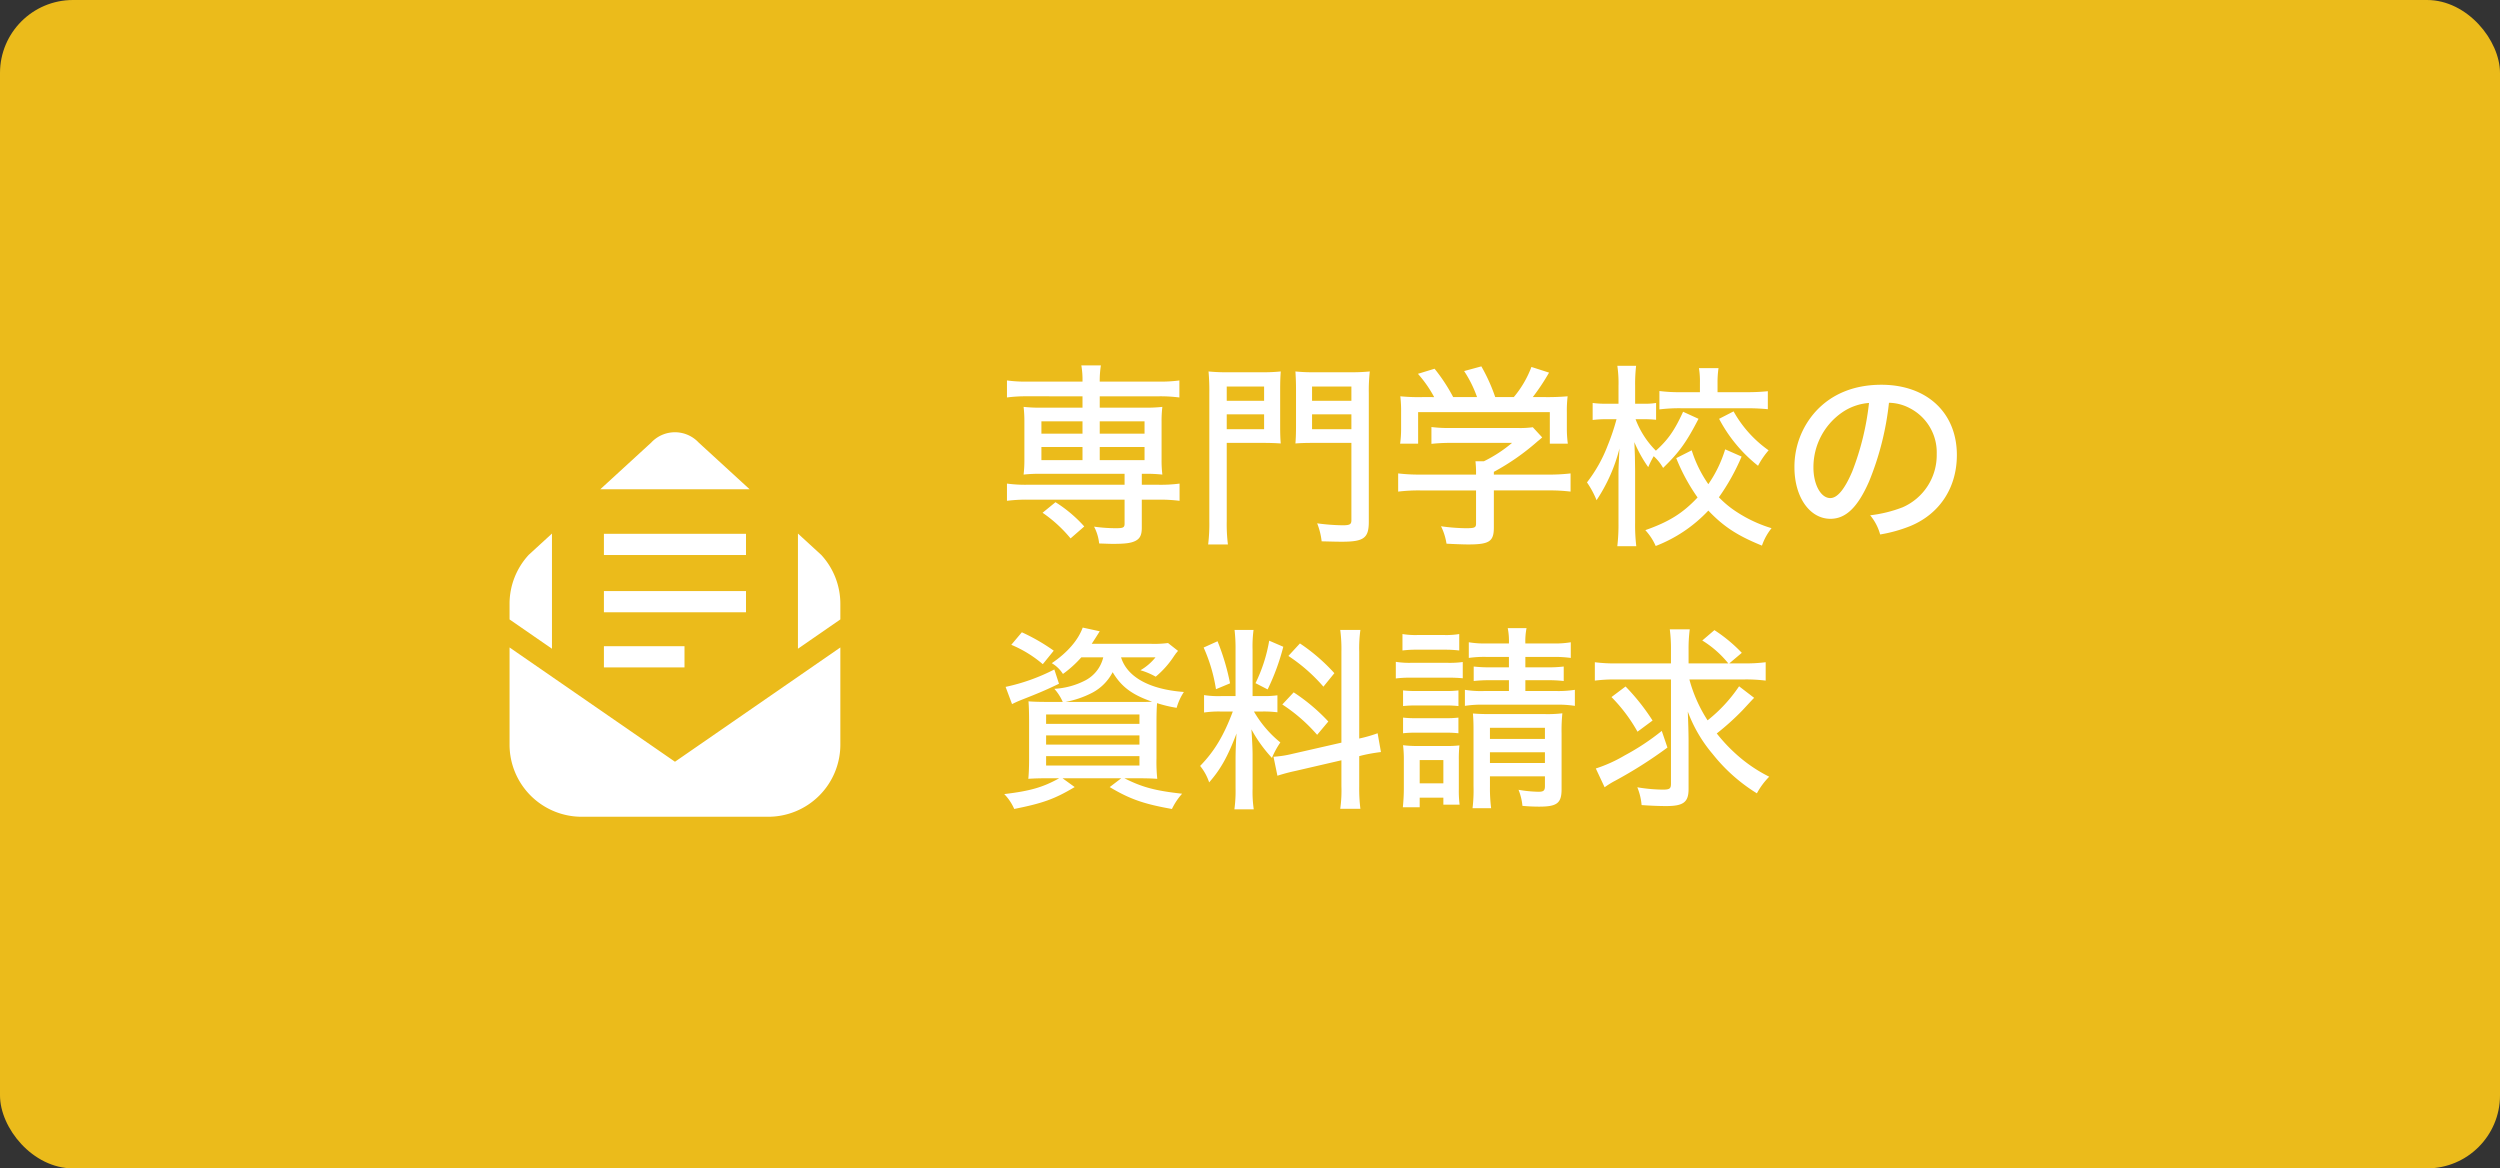
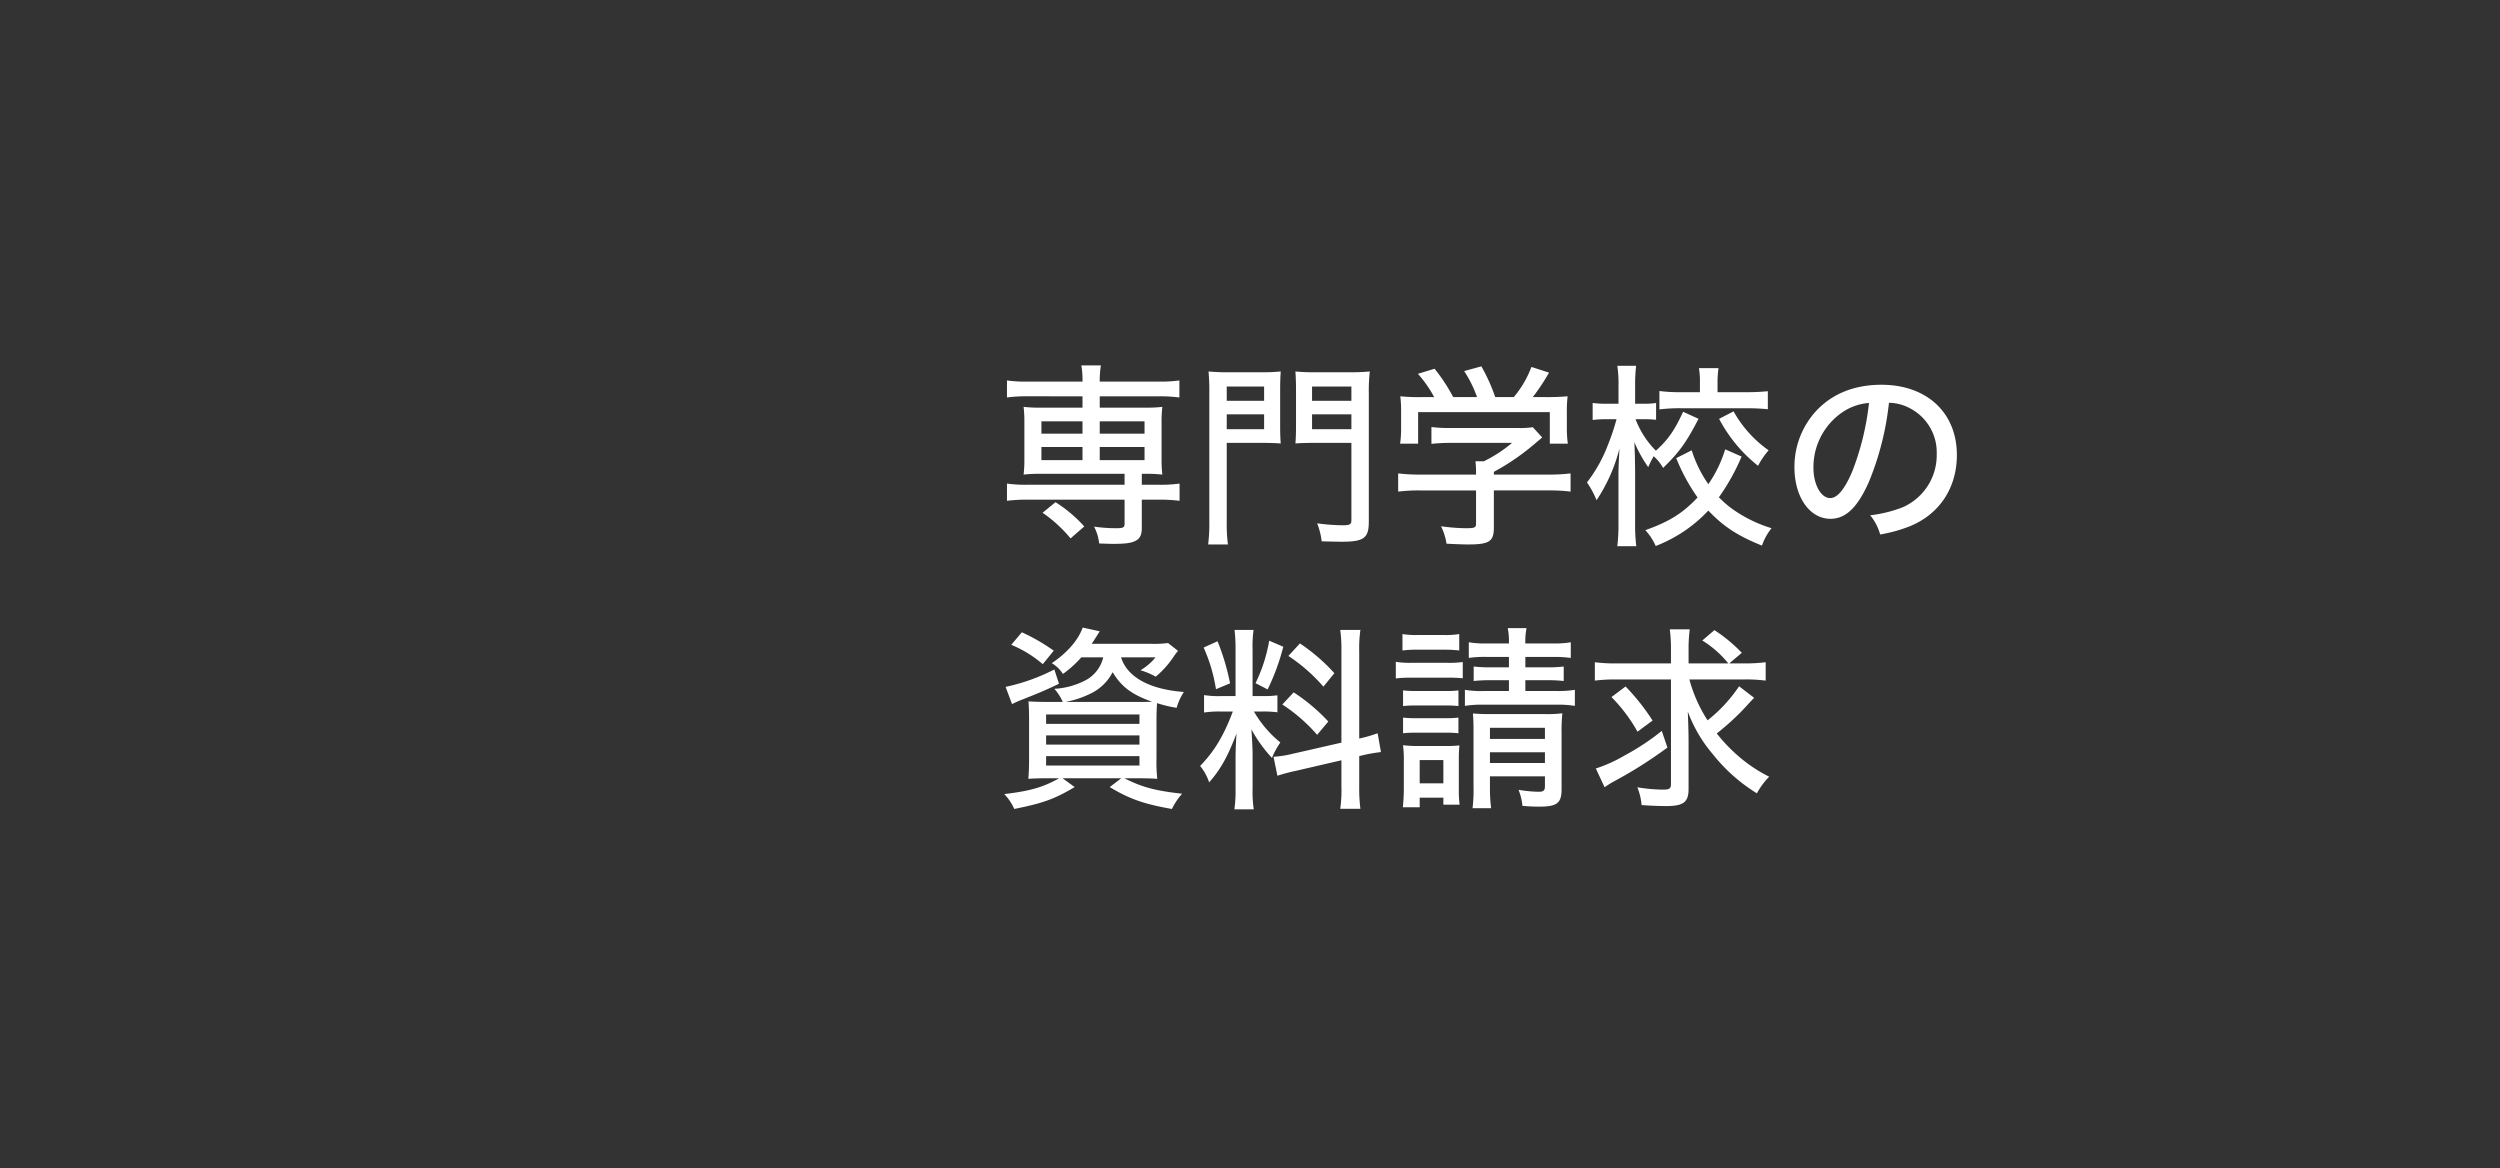
<svg xmlns="http://www.w3.org/2000/svg" width="582" height="272" viewBox="0 0 582 272">
  <rect x="0" y="0" width="582" height="272" fill="#333333" stroke="none" />
  <defs>
    <clipPath id="clip-path">
-       <rect id="長方形_500" data-name="長方形 500" width="77.01" height="89.512" fill="#fff" />
-     </clipPath>
+       </clipPath>
  </defs>
  <g id="ban3" transform="translate(-0.072 0.056)">
-     <rect id="長方形_502" data-name="長方形 502" width="582" height="272" rx="17" transform="translate(0.072 -0.056)" fill="#ebbb1b" />
    <path id="パス_256" data-name="パス 256" d="M20.949-41.58v2.642H11.382a33.042,33.042,0,0,1-4.146-.182,29.645,29.645,0,0,1,.182,3.508v8.747a29.142,29.142,0,0,1-.182,3.508,33.981,33.981,0,0,1,4.146-.182H30.744v2.551H8.1a31.847,31.847,0,0,1-4.738-.273v4.009a36.976,36.976,0,0,1,4.647-.273H30.744v5.558c0,.911-.273,1.093-1.959,1.093a35.891,35.891,0,0,1-5.148-.364A10.649,10.649,0,0,1,24.822-7.32c1.549.046,2.369.091,3.189.091,2.916,0,4.237-.182,5.239-.683,1.093-.547,1.5-1.412,1.5-3.052v-6.56h4.1a37.2,37.2,0,0,1,4.692.273v-4.009a32.966,32.966,0,0,1-4.784.273H34.753v-2.551h.638a34.461,34.461,0,0,1,4.146.182,27.7,27.7,0,0,1-.182-3.508v-8.747a27.7,27.7,0,0,1,.182-3.508,33.042,33.042,0,0,1-4.146.182H24.958V-41.58h13.85a35.2,35.2,0,0,1,4.692.273V-45.27A32.966,32.966,0,0,1,38.717-45H24.958a22.573,22.573,0,0,1,.273-3.781H20.676A20.085,20.085,0,0,1,20.949-45H8.1a31.847,31.847,0,0,1-4.738-.273v3.964a33.081,33.081,0,0,1,4.647-.273Zm0,5.831v2.87H11.382v-2.87Zm4.009,0H35.391v2.87H24.958ZM20.949-29.78v3.052H11.382V-29.78Zm4.009,0H35.391v3.052H24.958Zm-3.6,18.5a31.258,31.258,0,0,0-6.7-5.649l-3.007,2.46A31.5,31.5,0,0,1,18.17-8.5ZM54.525-30.737h8.2q2.6,0,4.374.137c-.091-1.048-.137-2.187-.137-4.146v-8.337c0-1.777.046-3.052.137-4.282a39.474,39.474,0,0,1-4.647.182H55.026a40.755,40.755,0,0,1-4.738-.182,50.508,50.508,0,0,1,.182,5.1v29.749A40.085,40.085,0,0,1,50.2-7.093h4.6a37.836,37.836,0,0,1-.273-5.421Zm0-13.121h8.7v3.326h-8.7Zm0,6.469h8.7v3.462h-8.7ZM87.6-42.309a40.216,40.216,0,0,1,.228-5.057,42.169,42.169,0,0,1-4.784.182H75.163a38.981,38.981,0,0,1-4.647-.182c.091,1.458.137,2.688.137,4.282v8.337c0,1.822-.046,3.052-.137,4.146,1-.091,2.551-.137,4.374-.137h8.656v18c0,.957-.364,1.185-2.05,1.185a48.014,48.014,0,0,1-5.923-.456,16.135,16.135,0,0,1,1.048,4.191c2.1.046,3.235.091,4.738.091,5.1,0,6.241-.866,6.241-4.647ZM74.388-43.858h9.157v3.326H74.388Zm0,6.469h9.157v3.462H74.388ZM100.265-41.4a44.569,44.569,0,0,1-5.33-.182,29.033,29.033,0,0,1,.182,3.781v3.872a24.531,24.531,0,0,1-.228,3.371h4.191V-37.89h30.66v7.335h4.191a26.727,26.727,0,0,1-.228-3.371V-37.8a29.031,29.031,0,0,1,.182-3.781,54.615,54.615,0,0,1-5.467.182h-2.642a49.344,49.344,0,0,0,3.781-5.695l-4.1-1.321a24.058,24.058,0,0,1-4.1,7.016H117.03A41.017,41.017,0,0,0,113.8-48.55l-4.009,1.093a27.7,27.7,0,0,1,3.007,6.059h-5.558A40.485,40.485,0,0,0,102.907-48l-3.872,1.185a28.021,28.021,0,0,1,3.781,5.421Zm16.446,21.731H129.24a40.426,40.426,0,0,1,5.33.273V-23.63a41.6,41.6,0,0,1-5.285.273H116.711v-.638a54.239,54.239,0,0,0,10.023-6.97c.137-.137.592-.456,1.23-1.048l-2.187-2.369a20.658,20.658,0,0,1-3.417.182H106.734a33.322,33.322,0,0,1-4.556-.228v3.918a41.506,41.506,0,0,1,4.465-.228h14.305a31.82,31.82,0,0,1-6.56,4.282h-1.959a23.536,23.536,0,0,1,.137,2.6v.5H99.627a41.536,41.536,0,0,1-5.194-.273v4.237a38.9,38.9,0,0,1,5.239-.273h12.893v7.7c0,.957-.319,1.093-2.369,1.093a43.806,43.806,0,0,1-5.786-.456,13.726,13.726,0,0,1,1.276,4.055c1.595.091,3.918.182,5.011.182,4.966,0,6.014-.683,6.014-3.964Zm53.849-9.567a29,29,0,0,1-3.918,8.109,28.894,28.894,0,0,1-3.872-7.881l-3.6,1.822a44.428,44.428,0,0,0,4.966,9.157c-3.417,3.645-6.606,5.649-12.164,7.608a13.275,13.275,0,0,1,2.415,3.69,33.176,33.176,0,0,0,12.255-8.246c3.508,3.69,6.743,5.831,12.483,8.155a13.333,13.333,0,0,1,2.232-4.055,31.4,31.4,0,0,1-8.109-3.781,22.988,22.988,0,0,1-4.146-3.417,50.48,50.48,0,0,0,5.285-9.476Zm-9.795-8.747c-2,4.374-3.508,6.515-6.333,9.066A20.731,20.731,0,0,1,149.7-36.25h2a26.393,26.393,0,0,1,2.779.137v-3.918a16.252,16.252,0,0,1-2.825.182H149.6v-4.146a37.161,37.161,0,0,1,.228-4.692h-4.374a27.905,27.905,0,0,1,.273,4.738v4.1h-2.6a23.271,23.271,0,0,1-3.417-.182v3.964a24.91,24.91,0,0,1,3.417-.182h2.141a50.548,50.548,0,0,1-2.05,6.1,33.278,33.278,0,0,1-4.829,8.61,21.482,21.482,0,0,1,2.232,4.146,38.737,38.737,0,0,0,5.33-12.027c-.228,4.738-.228,4.738-.228,6.515V-12.15a42.778,42.778,0,0,1-.273,5.467h4.419a41.33,41.33,0,0,1-.273-5.467V-24.131c0-.547-.046-3.052-.046-3.326-.091-2.6-.091-2.6-.137-3.462a30.958,30.958,0,0,0,3.235,5.831,22.119,22.119,0,0,1,1.276-2.551,11.1,11.1,0,0,1,2.187,2.733c3.736-3.645,5.376-5.877,8.246-11.435Zm3.918-4.556h-4.51a36.006,36.006,0,0,1-4.92-.273v4.282a37.919,37.919,0,0,1,4.92-.273h15.4c1.913,0,3.508.091,4.92.228v-4.191a47.993,47.993,0,0,1-4.875.228h-6.834v-2.187a22.8,22.8,0,0,1,.228-3.417h-4.556a19.124,19.124,0,0,1,.228,3.462Zm4.465,6.2a34.186,34.186,0,0,0,9.066,10.934,18.271,18.271,0,0,1,2.46-3.6,27.4,27.4,0,0,1-8.155-9.066Zm39.544-3.736a10.707,10.707,0,0,1,4.875,1.276,11.553,11.553,0,0,1,6.241,10.661,13.241,13.241,0,0,1-7.927,12.392,30.719,30.719,0,0,1-7.563,1.868,11.913,11.913,0,0,1,2.323,4.465,33.815,33.815,0,0,0,7.016-1.959C220.492-14.2,224.5-20.3,224.5-27.913c0-9.84-6.97-16.355-17.585-16.355-6.333,0-11.572,2.141-15.307,6.241a19.188,19.188,0,0,0-4.92,12.984c0,6.925,3.554,11.982,8.383,11.982,3.554,0,6.333-2.642,8.975-8.656A67.152,67.152,0,0,0,208.693-40.076Zm-4.647.046a62.769,62.769,0,0,1-3.918,15.991c-1.777,4.146-3.462,6.15-5.1,6.15-2.187,0-3.918-3.143-3.918-7.107a15.5,15.5,0,0,1,6.7-12.847A12.679,12.679,0,0,1,204.046-40.031ZM25.778,19.186a8.169,8.169,0,0,1-4.1,5.33,17.736,17.736,0,0,1-7.289,2,11.344,11.344,0,0,1,1.959,3.052h-3.28c-2.141,0-3.69-.046-4.692-.137.091,1.23.137,2.688.137,4.784v8.7c0,2.05-.091,3.736-.182,4.556,1.139-.091,2.87-.137,4.966-.137h2.232c-3.781,2.1-6.7,2.961-12.8,3.69a11.558,11.558,0,0,1,2.323,3.462c6.606-1.321,9.339-2.278,14.077-5.1L16.3,47.341H29.97l-2.688,2.05c4.692,2.825,8.064,3.964,14.487,5.1a15.106,15.106,0,0,1,2.369-3.554c-6.2-.683-9.294-1.5-13.44-3.6h2.688c2,0,3.918.046,4.966.137a37.832,37.832,0,0,1-.182-4.738V34.448c0-1.913.046-3.508.137-4.6a29.073,29.073,0,0,0,4.556,1.093,13.226,13.226,0,0,1,1.686-3.69c-7.973-.592-13.212-3.462-14.624-8.064h8.018a12.517,12.517,0,0,1-3.508,3.007,16.669,16.669,0,0,1,3.554,1.5,21.564,21.564,0,0,0,4.374-4.966,2.874,2.874,0,0,0,.319-.456,6.784,6.784,0,0,0,.5-.592l-2.323-1.822a24.954,24.954,0,0,1-4.009.182H23.09c.547-.82,1.185-1.822,1.868-2.916l-3.964-.866c-1.048,2.916-3.554,5.831-7.2,8.292a7.6,7.6,0,0,1,2.6,2.506,25.788,25.788,0,0,0,4.282-3.872ZM16.986,29.573a22.681,22.681,0,0,0,6.15-2.1,11.23,11.23,0,0,0,4.829-4.829c2.05,3.417,4.51,5.239,9.2,6.879-1.276.046-1.458.046-3.508.046Zm-4.51,2.916H34.206v2.187H12.475Zm0,4.875H34.206v2.141H12.475Zm0,4.829H34.206V44.38H12.475Zm1.777-24.556a44.95,44.95,0,0,0-7.426-4.282l-2.46,2.916a27.489,27.489,0,0,1,7.335,4.51Zm.137,4.374A45.369,45.369,0,0,1,3.045,26.066l1.5,4.009c.82-.41,1.23-.592,2-.911,4.055-1.595,5.512-2.187,8.929-3.827ZM81.222,39.049l-11.389,2.6a24.482,24.482,0,0,1-4.419.683l.911,4.419a43.773,43.773,0,0,1,4.282-1.139l10.615-2.46v6.059a30.254,30.254,0,0,1-.273,5.239h4.692a38.142,38.142,0,0,1-.273-5.194V42.193l.683-.182a39.223,39.223,0,0,1,4.374-.774l-.774-4.374a33.257,33.257,0,0,1-4.282,1.23V17.865a30.738,30.738,0,0,1,.273-5.057H80.949a34.187,34.187,0,0,1,.273,5.057ZM55.937,31.806C53.8,37.5,51.609,41.1,48.329,44.471a11.91,11.91,0,0,1,2.1,3.827c2.688-3.052,4.328-6.014,6.378-11.389-.137,1.822-.228,4.146-.228,6.1v6.651a31.245,31.245,0,0,1-.273,4.92h4.51a28.093,28.093,0,0,1-.273-4.829V41.783c0-1.321-.137-4.009-.273-5.831A32.62,32.62,0,0,0,65.049,42.6,19.29,19.29,0,0,1,67.008,39a25.83,25.83,0,0,1-6.15-7.2h1.959a25.909,25.909,0,0,1,3.508.182V28.025a22.115,22.115,0,0,1-3.417.182H60.539V17.41a29.085,29.085,0,0,1,.228-4.6H56.347a37.376,37.376,0,0,1,.228,4.647V28.207H53.3a21.746,21.746,0,0,1-4.055-.228v4.055a23.625,23.625,0,0,1,4.055-.228Zm-6.788-14.9a37.883,37.883,0,0,1,2.87,9.7l3.28-1.367a53.494,53.494,0,0,0-2.916-9.795Zm15.262-1.595A36.006,36.006,0,0,1,61.222,25.2l2.825,1.458a52.112,52.112,0,0,0,3.645-9.932Zm4.465,3.554a39.238,39.238,0,0,1,8.155,7.153l2.551-3.143a43.067,43.067,0,0,0-8.018-6.925Zm-1.412,11.3a38.706,38.706,0,0,1,8.109,7.061l2.6-3.1a43.462,43.462,0,0,0-8.064-6.788ZM120.219,19.1V21.51h-4.191a31.106,31.106,0,0,1-4.009-.182V24.7a31.69,31.69,0,0,1,3.964-.182h4.237v2.506H114.57a23,23,0,0,1-4.6-.273v3.736a25.272,25.272,0,0,1,4.6-.273h16.446a25.317,25.317,0,0,1,4.556.273V26.749a24.726,24.726,0,0,1-4.556.273h-6.97V24.517h4.92a32.022,32.022,0,0,1,4.009.182V21.328a29.019,29.019,0,0,1-3.964.182h-4.966V19.1h6.2a27.6,27.6,0,0,1,4.374.228V15.678a22.051,22.051,0,0,1-4.374.273h-6.2a15.6,15.6,0,0,1,.273-3.554h-4.374a15.362,15.362,0,0,1,.273,3.554h-5.057a21.576,21.576,0,0,1-4.282-.273v3.645a25.659,25.659,0,0,1,4.282-.228ZM115.8,46.885h12.8v2.278c0,1.048-.319,1.321-1.5,1.321a31.21,31.21,0,0,1-4.647-.456,13.21,13.21,0,0,1,.911,3.736c1.458.137,2.779.182,3.918.182,4.146,0,5.194-.82,5.194-4.055V36.954a40.256,40.256,0,0,1,.182-4.738,29.1,29.1,0,0,1-4.146.182h-12.8c-1.822,0-2.642-.046-3.872-.137.091,1.185.137,2.05.137,3.872V49.209a34.8,34.8,0,0,1-.228,5.1h4.328a36.208,36.208,0,0,1-.273-5.1Zm0-3.1V41.282h12.8v2.506Zm0-5.6v-2.6h12.8v2.6ZM95.436,17.592a25.908,25.908,0,0,1,3.508-.182h6.2a27.7,27.7,0,0,1,3.508.182V13.765a18.755,18.755,0,0,1-3.508.228h-6.2a18.461,18.461,0,0,1-3.508-.228Zm-1.549,6.515a26.373,26.373,0,0,1,3.645-.182H106.1a32.448,32.448,0,0,1,3.371.137V20.28a22.838,22.838,0,0,1-3.645.182H97.532a19.766,19.766,0,0,1-3.645-.228Zm1.686,6.424a25.283,25.283,0,0,1,2.961-.137H105.6a24.644,24.644,0,0,1,2.87.137V26.886a21.608,21.608,0,0,1-2.87.137H98.534a23.725,23.725,0,0,1-2.961-.137Zm0,6.333a23.9,23.9,0,0,1,2.916-.137H105.5a24.753,24.753,0,0,1,2.961.137V33.218a23.394,23.394,0,0,1-2.916.137H98.534a24.752,24.752,0,0,1-2.961-.137Zm3.872,17.221V51.851h5.512v1.64h3.781a26.073,26.073,0,0,1-.182-3.6V43.059a30.683,30.683,0,0,1,.137-3.371,24.47,24.47,0,0,1-3.189.137H99.217a26.373,26.373,0,0,1-3.645-.182,27.667,27.667,0,0,1,.182,3.645v6.378c0,1.549-.091,3.007-.228,4.419Zm0-10.979h5.512v5.421H99.445Zm75.535-18.77a35.644,35.644,0,0,1,5.011.273V20.325a36.55,36.55,0,0,1-5.011.273h-3.462l2.916-2.46a35.461,35.461,0,0,0-6.378-5.285l-2.825,2.415a23.736,23.736,0,0,1,6.059,5.33h-9.248V17.637a35.818,35.818,0,0,1,.273-4.966h-4.647a34.925,34.925,0,0,1,.273,4.966V20.6H145.231a35.643,35.643,0,0,1-5.011-.273v4.282a35.949,35.949,0,0,1,4.829-.273h12.893V48.617c0,1.139-.319,1.367-1.913,1.367a37.572,37.572,0,0,1-5.923-.547,14.105,14.105,0,0,1,1,4.146c1.959.137,3.964.228,5.74.228,4.009,0,5.194-.911,5.194-3.964V38.731c0-1.959-.091-4.692-.182-6.925a32.942,32.942,0,0,0,5.786,9.886,39.69,39.69,0,0,0,10.3,9.157,16.738,16.738,0,0,1,2.87-3.872,34.2,34.2,0,0,1-7.836-5.376,38.174,38.174,0,0,1-4.374-4.692,59.62,59.62,0,0,0,6.014-5.421c2.278-2.46,2.278-2.46,2.688-2.87L173.8,25.929a34.957,34.957,0,0,1-7.335,7.927,33.651,33.651,0,0,1-4.237-9.522Zm-30.888,4.1a37.331,37.331,0,0,1,6.059,8.064l3.508-2.6a50.078,50.078,0,0,0-6.287-7.927ZM155.8,36.316a55.3,55.3,0,0,1-8.61,5.695,33.216,33.216,0,0,1-6.743,3.052l2.05,4.374a19.979,19.979,0,0,1,2.415-1.5,102.639,102.639,0,0,0,12.209-7.745Z" transform="translate(231.131 133.784)" fill="#fff" />
    <g id="グループ_287" data-name="グループ 287" transform="translate(118.696 100.573)">
      <g id="グループ_284" data-name="グループ 284" clip-path="url(#clip-path)">
        <path id="パス_251" data-name="パス 251" d="M0,286.56v22.621a16.792,16.792,0,0,0,16.792,16.792H60.217A16.792,16.792,0,0,0,77.01,309.181V286.56l-38.5,26.605Z" transform="translate(0 -236.461)" fill="#fff" />
        <path id="パス_252" data-name="パス 252" d="M9.873,134.888l-5.388,4.938A16.784,16.784,0,0,0,0,151.252v3.631l9.873,6.823Z" transform="translate(0 -111.306)" fill="#fff" />
        <path id="パス_253" data-name="パス 253" d="M143.717,2.414a7.556,7.556,0,0,0-11.073,0l-11.85,10.862H155.57Z" transform="translate(-99.676 0)" fill="#fff" />
        <path id="パス_254" data-name="パス 254" d="M389.4,139.825l-5.388-4.938V161.7l9.873-6.823v-3.631a16.784,16.784,0,0,0-4.485-11.426" transform="translate(-316.876 -111.305)" fill="#fff" />
        <rect id="長方形_497" data-name="長方形 497" width="33.076" height="4.937" transform="translate(21.967 23.642)" fill="#fff" />
        <rect id="長方形_498" data-name="長方形 498" width="33.076" height="4.937" transform="translate(21.967 36.972)" fill="#fff" />
        <rect id="長方形_499" data-name="長方形 499" width="18.76" height="4.937" transform="translate(21.967 49.807)" fill="#fff" />
      </g>
    </g>
  </g>
</svg>